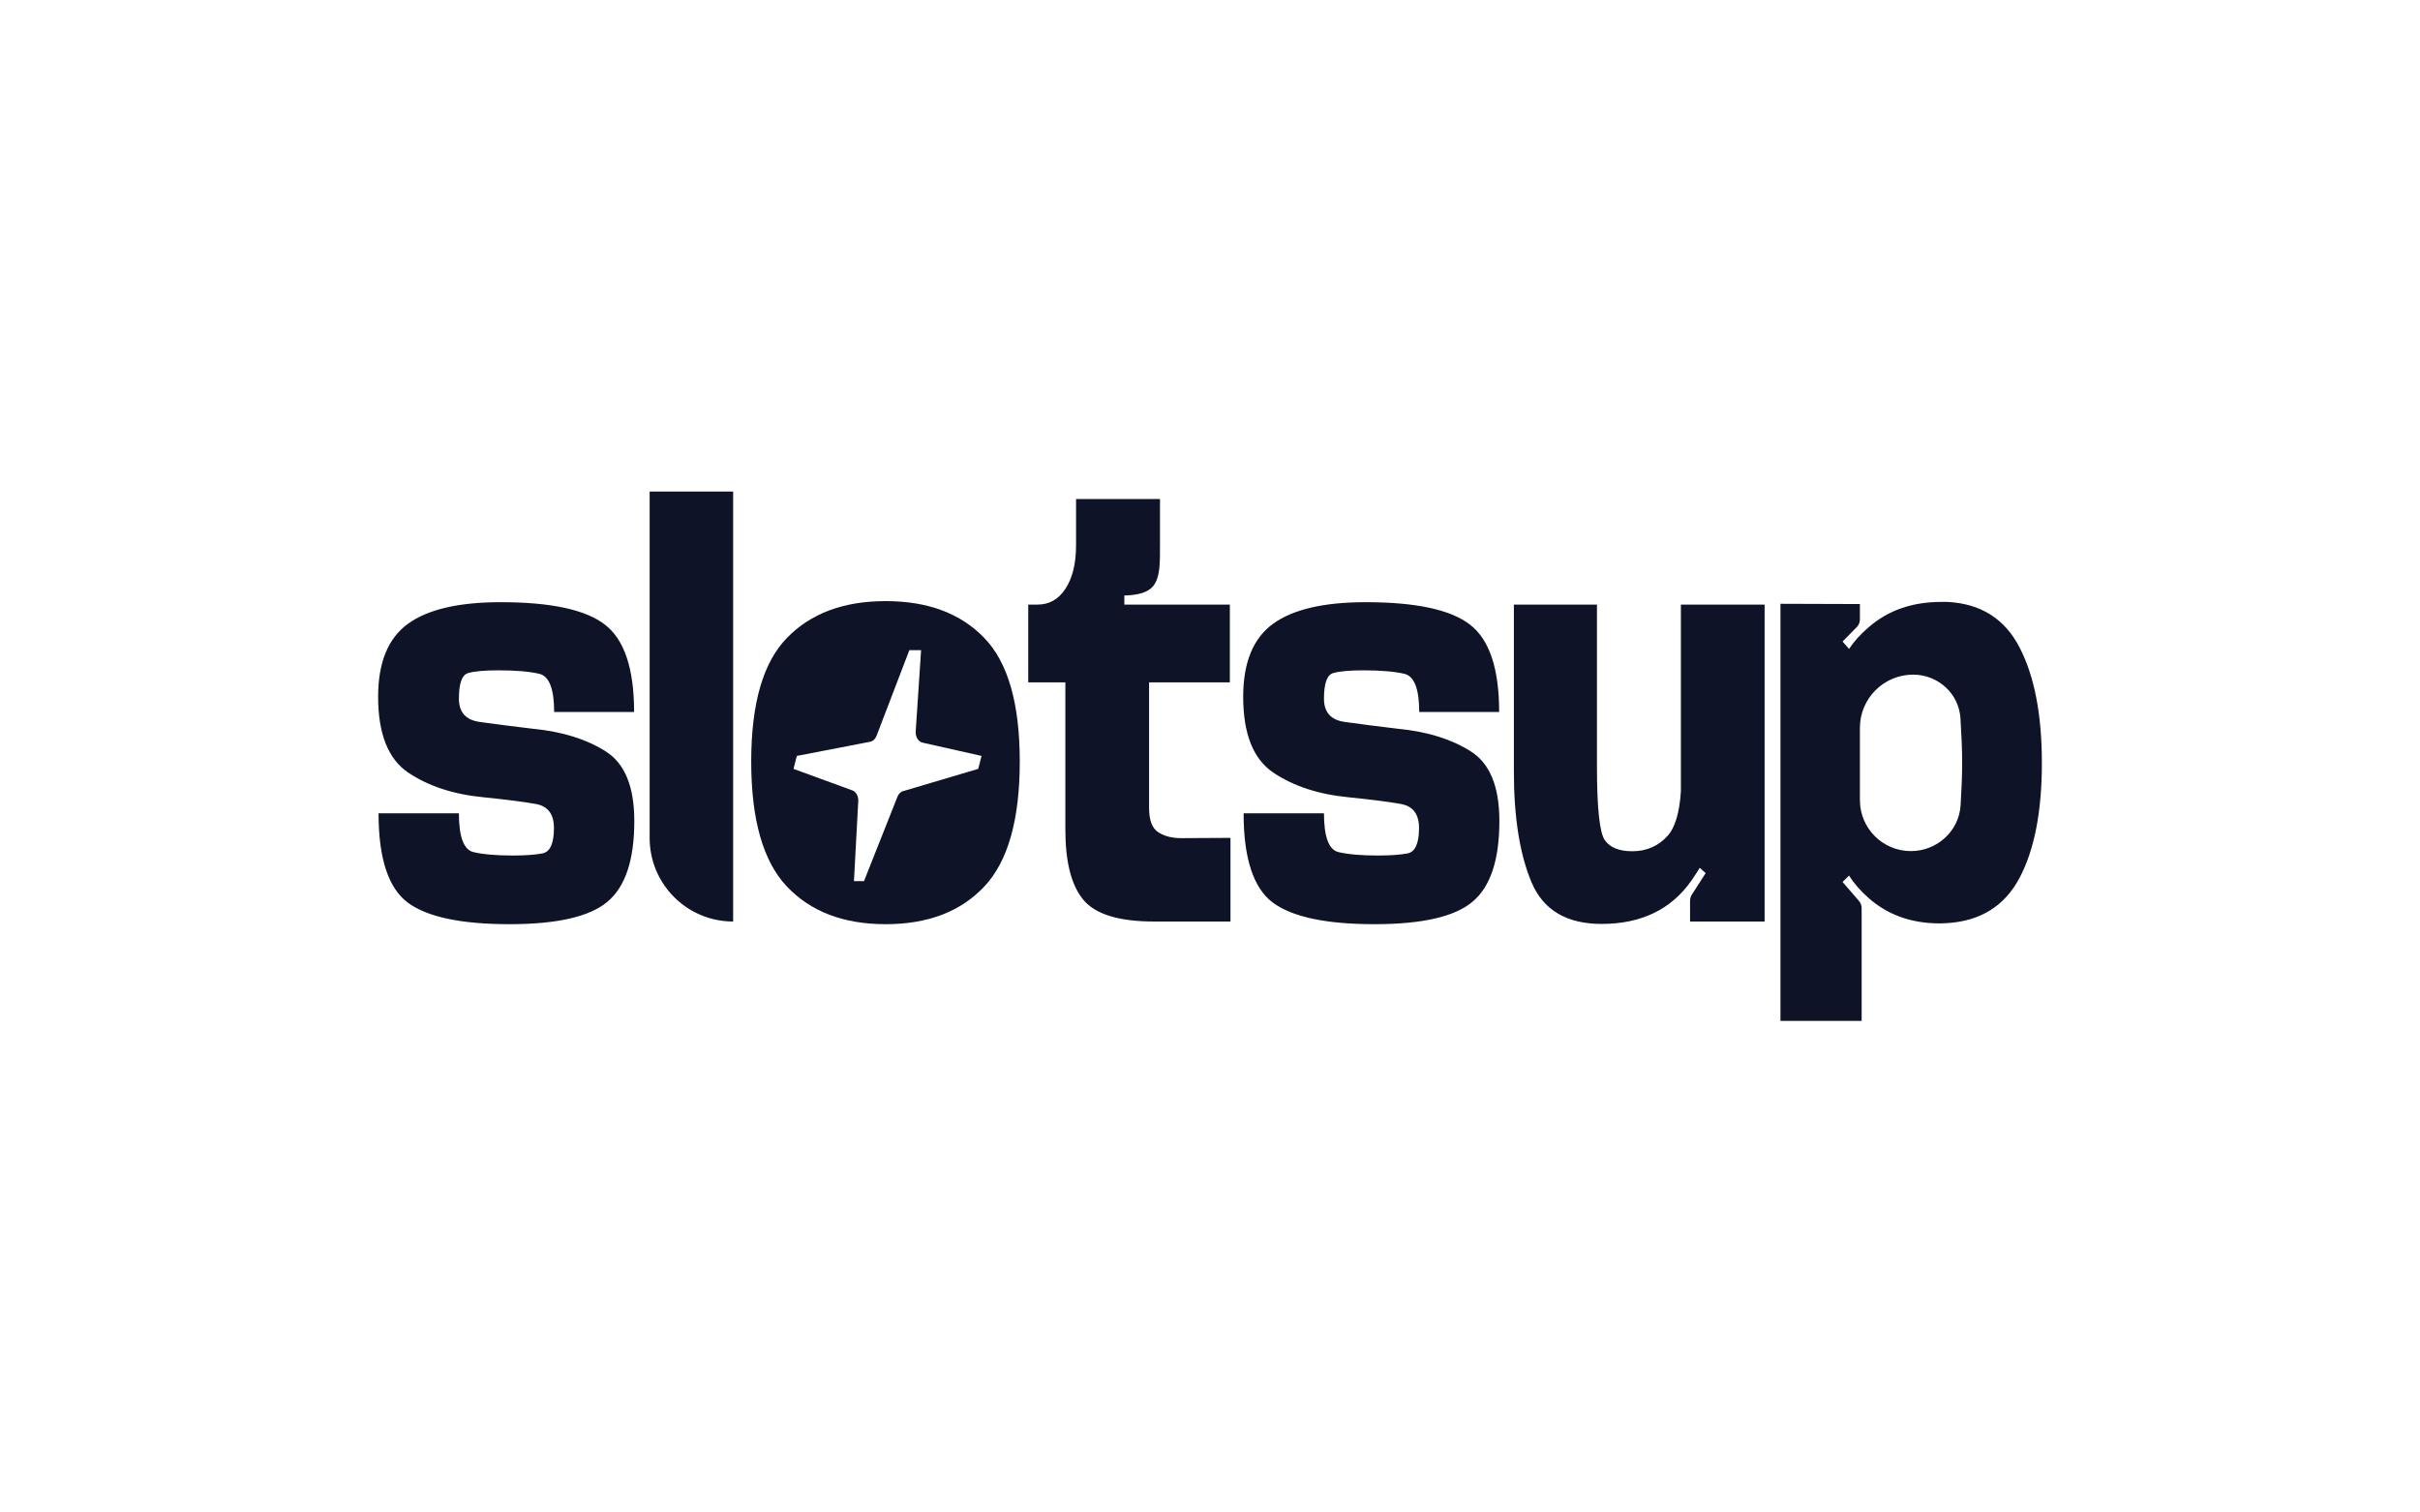
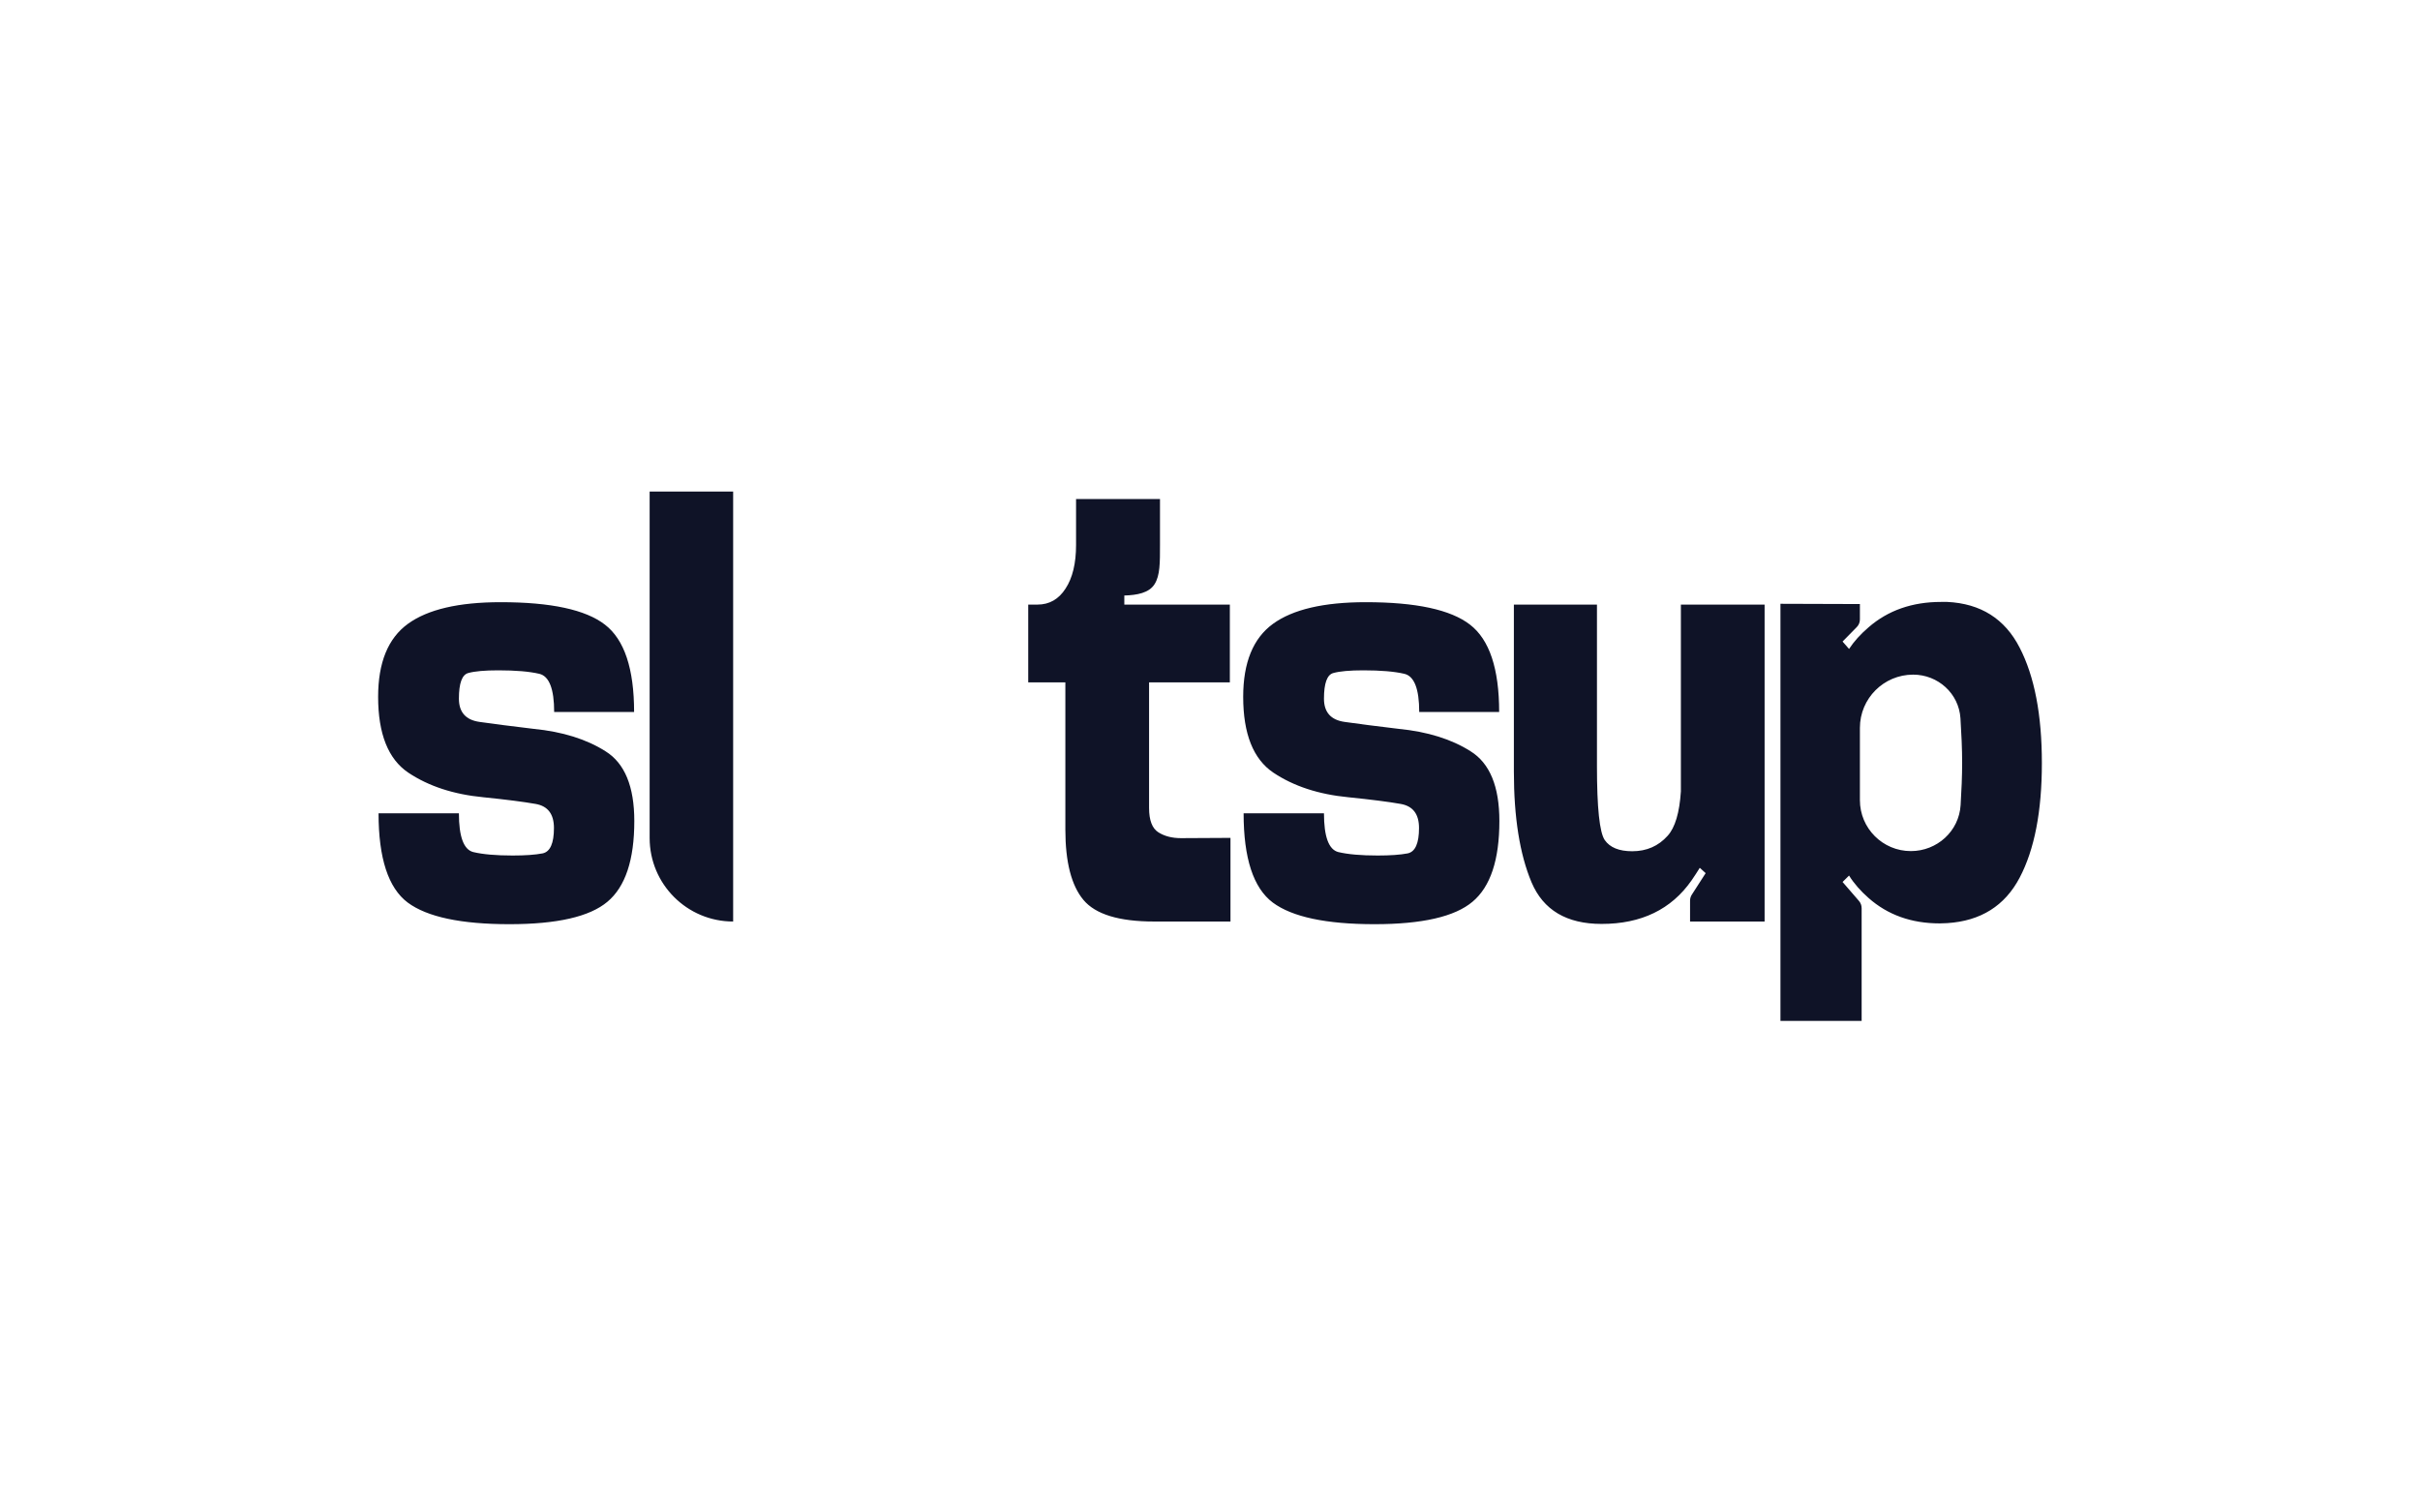
<svg xmlns="http://www.w3.org/2000/svg" width="320" height="200" viewBox="0 0 320 200" fill="none">
-   <path d="M117.118 79.487C122.685 79.487 127.031 81.112 130.157 84.363C133.283 87.591 134.845 93.032 134.845 100.688C134.845 108.392 133.283 113.904 130.157 117.225C127.031 120.547 122.685 122.208 117.118 122.208C111.551 122.208 107.195 120.547 104.05 117.225C100.906 113.904 99.334 108.392 99.334 100.688C99.334 93.032 100.906 87.591 104.05 84.363C107.195 81.112 111.551 79.487 117.118 79.487ZM115.907 97.3C115.749 97.717 115.441 98.008 115.087 98.079L105.372 99.957C105.287 100.284 105.264 100.363 105.244 100.43C105.212 100.537 105.189 100.617 104.928 101.67L112.586 104.473C113.174 104.604 113.571 105.307 113.482 106.058L112.92 116.511H114.251L118.664 105.373C118.822 104.956 119.129 104.665 119.488 104.594L129.346 101.67C129.579 100.773 129.551 100.936 129.551 100.936C129.551 100.936 129.568 100.769 129.79 99.957L121.985 98.2C121.4 98.068 121.003 97.366 121.092 96.614L121.798 85.972H120.245L115.907 97.3Z" fill="#0F1327" />
  <path d="M257.487 79.594C261.908 79.806 265.099 81.82 267.06 85.636C269.02 89.428 270 94.517 270 100.901C270 107.285 269.02 112.339 267.06 116.061C265.099 119.782 261.908 121.785 257.487 122.067C257.154 122.091 256.821 122.103 256.488 122.103C252.752 122.102 249.618 120.983 247.084 118.745C246.011 117.803 245.15 116.814 244.503 115.777L243.646 116.625L245.814 119.134C246.042 119.397 246.167 119.733 246.167 120.081V135H235.432V79.841L245.938 79.875V81.917C245.937 82.291 245.79 82.649 245.528 82.916L243.646 84.833L244.503 85.812C245.15 84.823 246.011 83.869 247.084 82.95C249.655 80.713 252.854 79.594 256.683 79.594H257.487ZM66.202 79.629C72.842 79.629 77.439 80.619 79.991 82.598C82.562 84.576 83.848 88.428 83.848 94.152H73.277C73.277 91.09 72.621 89.405 71.308 89.099C69.995 88.792 68.191 88.64 65.897 88.64C64.103 88.64 62.781 88.758 61.93 88.993C61.098 89.205 60.682 90.336 60.682 92.385C60.682 94.175 61.588 95.2 63.4 95.459C65.213 95.718 67.599 96.025 70.559 96.378C74.387 96.755 77.559 97.745 80.074 99.347C82.608 100.925 83.875 103.999 83.875 108.569C83.875 113.704 82.692 117.261 80.324 119.24C77.975 121.219 73.656 122.208 67.367 122.208C60.968 122.208 56.483 121.255 53.912 119.347C51.341 117.415 50.056 113.48 50.056 107.544H60.682C60.682 110.63 61.311 112.338 62.568 112.668C63.844 112.974 65.583 113.127 67.784 113.127C69.448 113.127 70.771 113.033 71.751 112.845C72.75 112.633 73.249 111.513 73.249 109.487C73.249 107.65 72.445 106.59 70.836 106.308C69.245 106.025 66.942 105.73 63.928 105.424C59.988 105.047 56.677 103.963 53.995 102.173C51.332 100.382 50 97.037 50 92.138C50 87.615 51.313 84.399 53.94 82.491C56.566 80.583 60.654 79.629 66.202 79.629ZM180.592 79.629C187.232 79.629 191.827 80.619 194.38 82.598C196.951 84.576 198.236 88.428 198.236 94.152H187.666C187.666 91.09 187.009 89.405 185.696 89.099C184.383 88.792 182.579 88.64 180.286 88.64C178.492 88.64 177.17 88.758 176.319 88.993C175.487 89.205 175.07 90.335 175.07 92.385C175.07 94.175 175.977 95.2 177.789 95.459C179.602 95.718 181.988 96.025 184.947 96.378C188.776 96.755 191.948 97.745 194.464 99.347C196.997 100.925 198.265 104 198.265 108.569C198.265 113.705 197.08 117.261 194.713 119.24C192.364 121.219 188.045 122.208 181.757 122.208C175.357 122.208 170.872 121.255 168.301 119.347C165.73 117.415 164.444 113.48 164.444 107.544H175.07C175.07 110.63 175.699 112.338 176.957 112.668C178.233 112.974 179.972 113.127 182.173 113.127C183.837 113.127 185.16 113.033 186.141 112.845C187.139 112.633 187.639 111.513 187.639 109.487C187.639 107.65 186.834 106.59 185.225 106.308C183.634 106.025 181.331 105.73 178.316 105.424C174.377 105.047 171.066 103.963 168.384 102.173C165.721 100.382 164.389 97.037 164.389 92.138C164.389 87.615 165.703 84.399 168.329 82.491C170.956 80.583 175.043 79.629 180.592 79.629ZM211.168 101.325C211.168 106.814 211.511 110.065 212.195 111.078C212.88 112.067 214.091 112.561 215.829 112.562C217.734 112.562 219.297 111.879 220.518 110.513C221.498 109.429 222.081 107.473 222.266 104.646V79.947H233.336V121.855H223.479V119.092C223.48 118.814 223.559 118.542 223.709 118.309L225.542 115.458L224.763 114.753C224.43 115.295 224.069 115.848 223.681 116.413C220.999 120.253 217.031 122.173 211.778 122.173C207.155 122.173 204.066 120.336 202.513 116.661C200.959 112.963 200.182 108.086 200.182 102.032V79.947H211.168V101.325ZM96.945 121.855C90.847 121.855 85.903 116.912 85.903 110.813V65H96.945V121.855ZM153.387 72.067C153.387 74.352 153.407 76.096 152.667 77.25C151.946 78.404 150.353 78.699 148.67 78.746V79.947H162.625V90.23H151.944V106.838C151.944 108.463 152.351 109.535 153.165 110.053C153.979 110.571 154.977 110.83 156.161 110.83C157.641 110.83 159.823 110.818 162.708 110.795V121.855H152.609C147.967 121.855 144.85 120.901 143.26 118.993C141.669 117.085 140.874 113.987 140.874 109.699V90.23H135.964V79.947H137.185C138.756 79.947 139.995 79.24 140.901 77.827C141.826 76.414 142.289 74.494 142.289 72.067V65.989H153.387V72.067ZM252.978 89.209C249.089 89.209 245.938 92.362 245.938 96.25V105.806C245.938 109.526 248.953 112.542 252.674 112.542C256.135 112.542 259.04 109.92 259.254 106.466C259.369 104.612 259.458 102.607 259.458 100.876C259.458 99.05 259.358 96.92 259.234 94.982C259.025 91.701 256.266 89.209 252.978 89.209Z" fill="#0F1327" />
</svg>